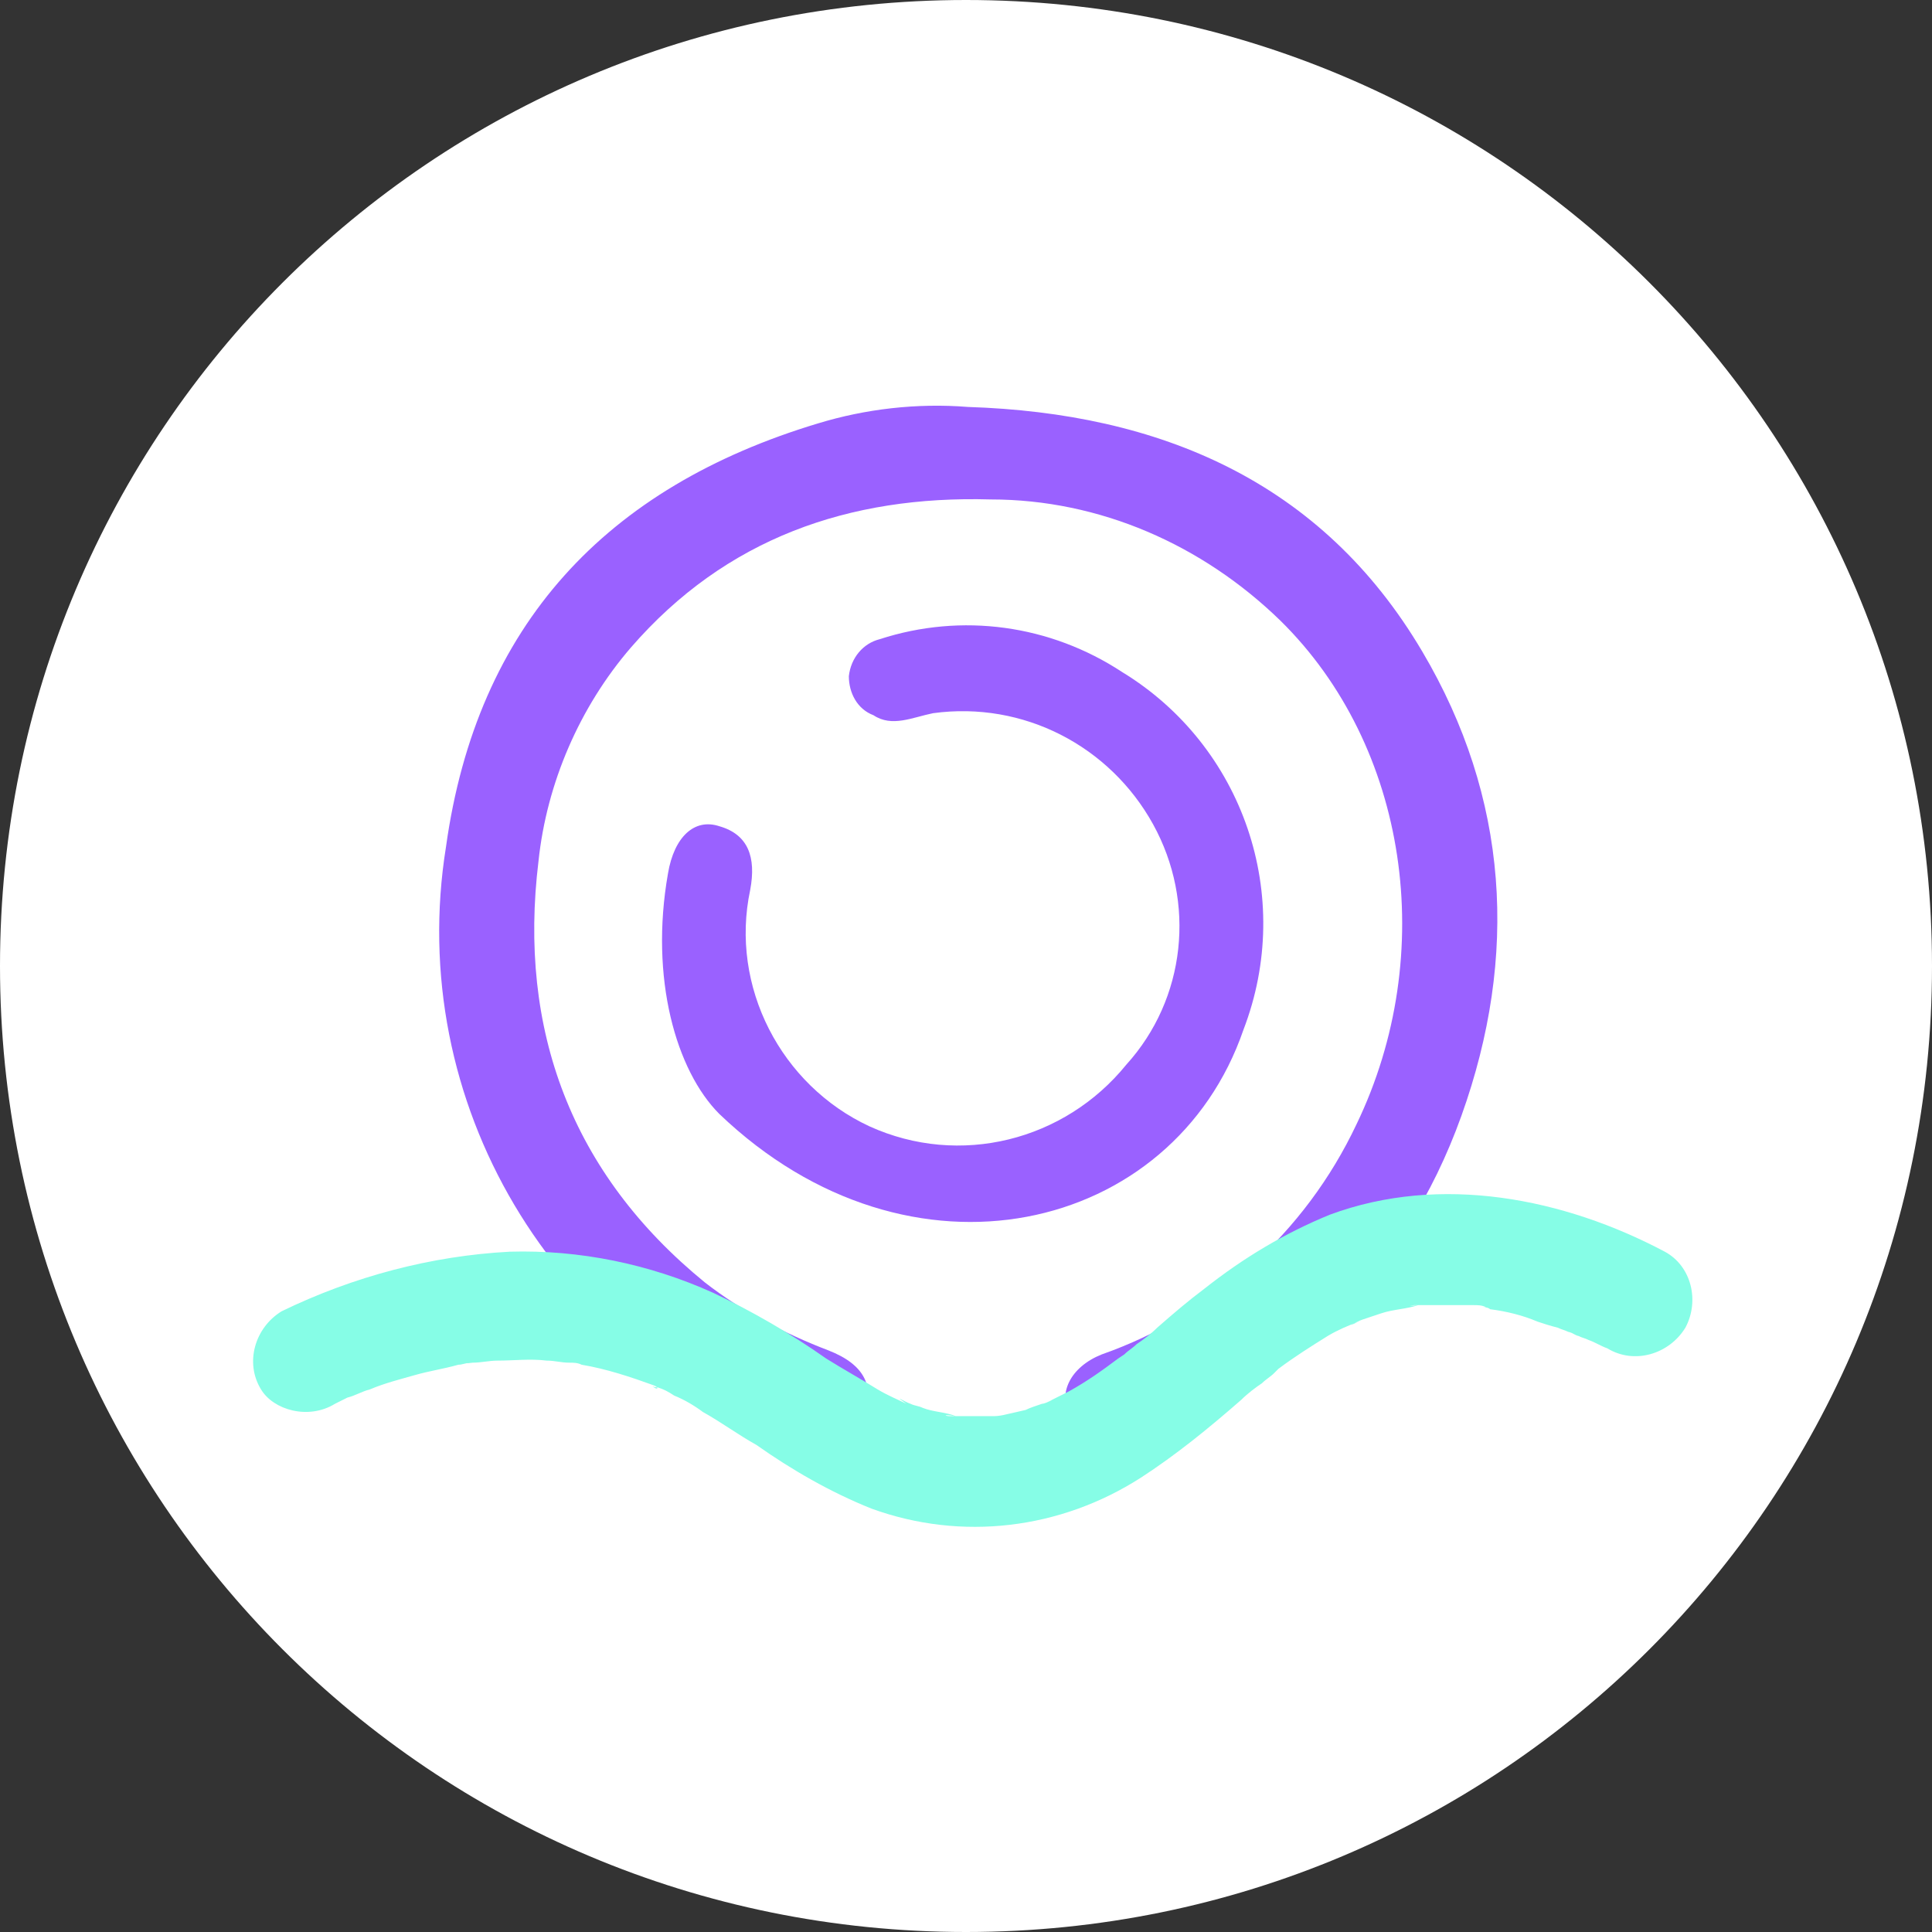
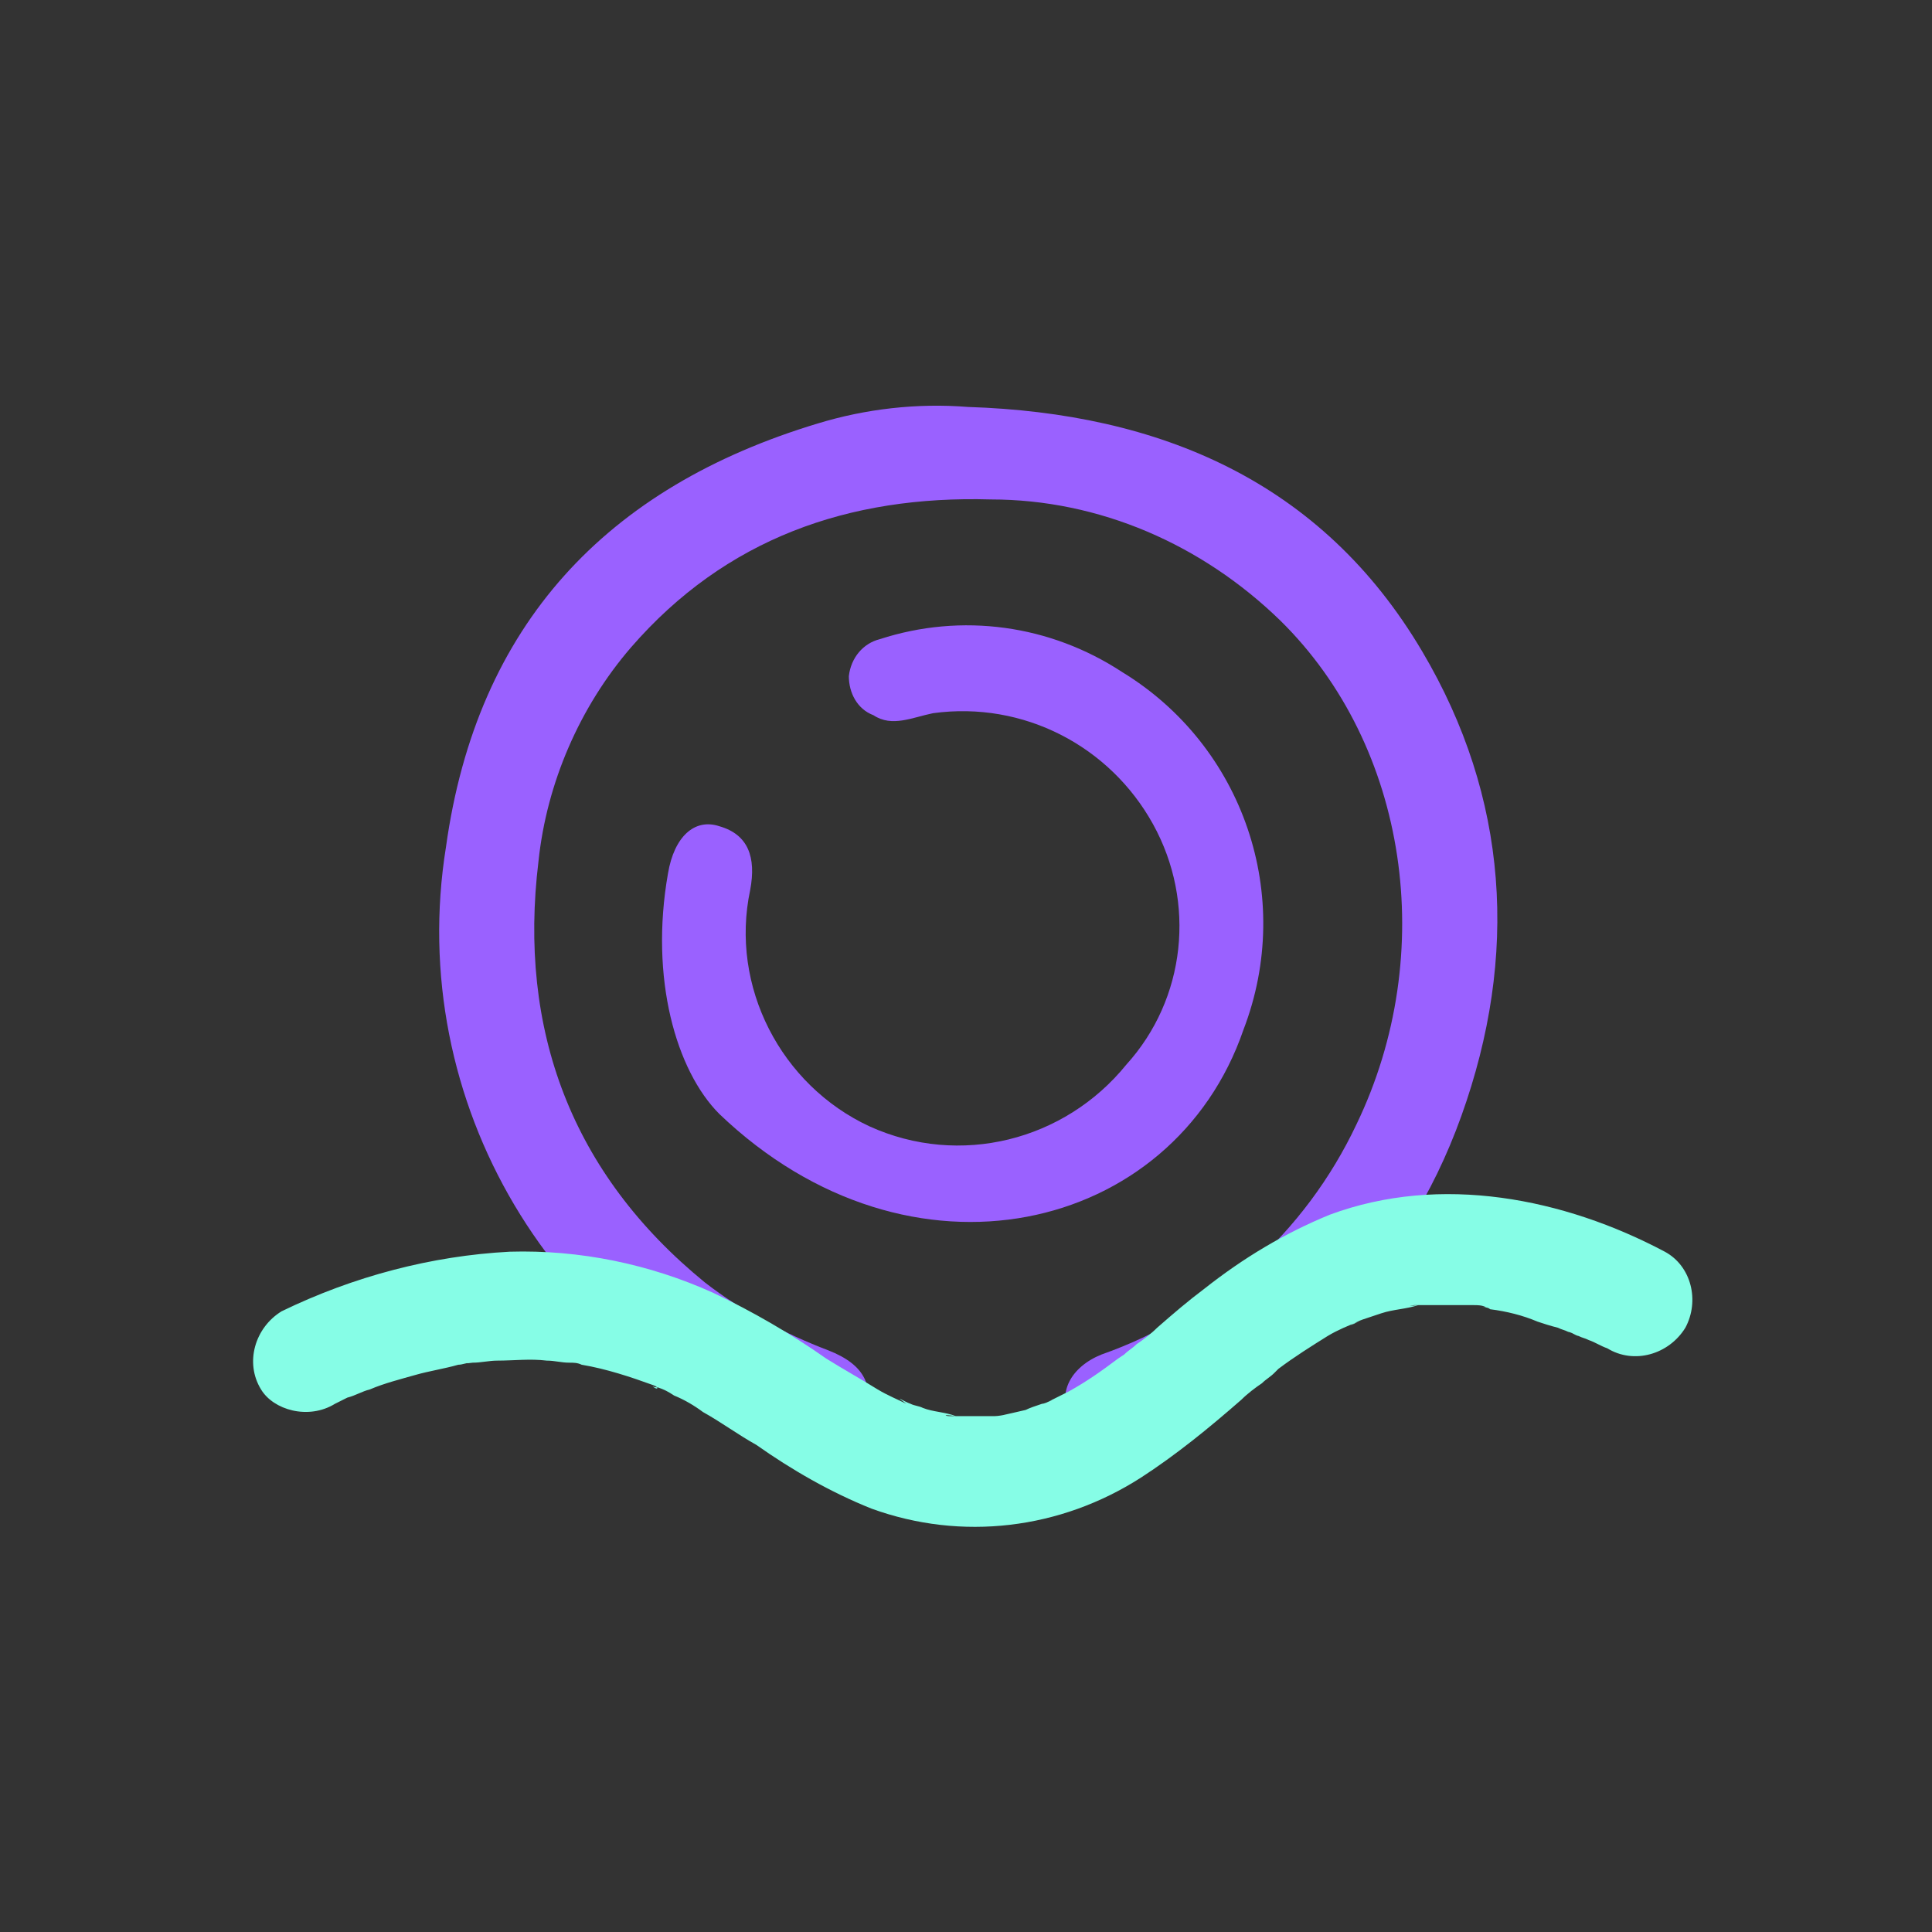
<svg xmlns="http://www.w3.org/2000/svg" version="1.1" id="Livello_1" x="0px" y="0px" viewBox="0 0 94 94" style="enable-background:new 0 0 94 94;" xml:space="preserve">
  <rect x="0" y="0" width="94" height="94" fill="#333333" stroke="none" />
  <style type="text/css">
	.st0{fill:#FFFFFF;}
	.st1{fill:none;}
	.st2{fill:#9A61FF;}
	.st3{fill:#86FDE6;}
</style>
-   <path class="st0" d="M47,0c26,0,47,21,47,47S73,94,47,94S0,73,0,47S21,0,47,0z" />
-   <rect x="12.1" y="19.7" class="st1" width="69.8" height="54.6" />
  <path class="st2" d="M47.1,19.8c9.3,0.3,17.2,3.6,22.1,11.9c4.2,7.1,4.7,14.8,1.9,22.6c-2.8,7.8-8.3,12.9-16,15.8  c-1.1,0.6-2.5,0.1-3-1c0,0,0-0.1,0-0.1c-0.7-1.2,0-2.5,1.5-3.1C59,64,63.5,60,66,54.7c4-8.3,2.5-18.4-3.7-24.5  c-3.8-3.7-8.8-5.9-14.1-5.9c-6.9-0.2-12.9,1.9-17.5,7.2c-2.5,2.9-4.1,6.6-4.5,10.4c-1,8.2,1.6,15.2,8.1,20.5c1.8,1.4,3.9,2.5,6,3.3  c1.8,0.7,2.3,1.8,1.7,3.3c-0.5,1.2-1.7,1.5-3.3,0.9c-11.8-4.2-19-16.3-17-28.7c1.5-10.8,7.8-17.5,18.1-20.6  C42.1,19.9,44.6,19.6,47.1,19.8" />
  <path class="st3" d="M16.3,68.3c0.2-0.1,0.4-0.2,0.6-0.3c-0.1,0-0.5,0.2,0,0c0.4-0.1,0.7-0.3,1.1-0.4c0.7-0.3,1.5-0.5,2.2-0.7  c0.7-0.2,1.4-0.3,2.1-0.5c0.2,0,0.4-0.1,0.6-0.1c0.5-0.1-0.7,0.1,0.1,0c0.4,0,0.8-0.1,1.2-0.1c0.8,0,1.6-0.1,2.4,0  c0.4,0,0.7,0.1,1.1,0.1c0.2,0,0.6,0,0,0c0.2,0,0.4,0,0.6,0.1c1.2,0.2,2.4,0.6,3.5,1c0.3,0.1,0.2,0.3-0.1,0c0.1,0.1,0.2,0.1,0.3,0.1  c0.3,0.1,0.5,0.2,0.8,0.4c0.5,0.2,1,0.5,1.4,0.8c0.9,0.5,1.7,1.1,2.6,1.6c1.7,1.2,3.6,2.3,5.6,3.1c4.4,1.6,9.2,1,13.1-1.5  c1.7-1.1,3.3-2.4,4.9-3.8c0.3-0.3,0.7-0.6,1-0.8c0.2-0.2,0.4-0.3,0.6-0.5l0.2-0.2c0.5-0.4-0.2,0.1,0,0c0.8-0.6,1.6-1.1,2.4-1.6  c0.5-0.3,1-0.5,1.5-0.7c-0.8,0.4-0.1,0,0.2-0.1c0.3-0.1,0.6-0.2,0.9-0.3c0.6-0.2,1.2-0.2,1.8-0.4c-0.1,0-0.7,0.1-0.2,0  c0.2,0,0.4,0,0.5,0c0.4,0,0.8,0,1.2,0c0.4,0,0.8,0,1.2,0c0.2,0,0.4,0,0.6,0.1c0.2,0,0.2,0-0.2,0c0.1,0,0.3,0,0.4,0.1  c0.8,0.1,1.6,0.3,2.3,0.6c0.3,0.1,0.6,0.2,1,0.3c0.2,0.1,0.3,0.1,0.5,0.2c0.1,0,0.7,0.3,0.3,0.1s0.1,0.1,0.2,0.1  c0.2,0.1,0.3,0.1,0.5,0.2c0.3,0.1,0.6,0.3,0.9,0.4c1.3,0.8,3,0.3,3.8-1c0.7-1.3,0.3-3-1-3.7c-4.9-2.6-10.9-3.8-16.3-1.8  c-2.2,0.9-4.2,2.1-6.1,3.6c-0.8,0.6-1.5,1.2-2.3,1.9c-0.3,0.3-0.7,0.6-1,0.8c-0.2,0.2-0.4,0.3-0.6,0.5l-0.3,0.2  c-0.5,0.4,0.5-0.3,0,0c-0.8,0.6-1.5,1.1-2.4,1.6c-0.4,0.2-0.8,0.4-1.2,0.6c0.8-0.4,0.1,0-0.1,0c-0.3,0.1-0.6,0.2-0.8,0.3  c-0.4,0.1-0.9,0.2-1.3,0.3c0.9-0.2,0.1,0-0.2,0c-0.3,0-0.6,0-0.9,0c-0.3,0-0.5,0-0.8,0c-0.2,0-0.3,0-0.5,0c-0.2,0-0.4-0.1,0.3,0  c-0.5-0.2-1.1-0.2-1.6-0.4c-0.2-0.1-0.4-0.1-0.6-0.2c-0.3-0.1-0.9-0.5-0.2,0c-0.4-0.2-0.9-0.4-1.4-0.7c-0.8-0.5-1.7-1-2.5-1.5  c-1.7-1.2-3.6-2.3-5.5-3.2c-3.1-1.4-6.5-2.1-9.9-2c-3.8,0.2-7.6,1.2-11.1,2.9c-1.3,0.8-1.8,2.5-1,3.8C13.3,68.6,15,69.1,16.3,68.3" />
  <path class="st2" d="M35,54.2c-2.1-2.1-3.4-6.6-2.5-11.7c0.3-1.8,1.3-2.7,2.5-2.3c1.4,0.4,1.8,1.5,1.5,3.1c-1,4.7,1.5,9.5,5.8,11.5  c4.4,2,9.5,0.7,12.5-3c2.9-3.2,3.4-7.9,1.3-11.7c-2.1-3.8-6.3-6-10.7-5.4c-1,0.2-2,0.7-2.9,0.1c-0.8-0.3-1.2-1.1-1.2-1.9  c0.1-0.9,0.7-1.6,1.5-1.8c4-1.3,8.3-0.7,11.8,1.6c5.9,3.6,8.4,10.9,5.9,17.4C57.1,60,44.3,63.1,35,54.2" />
</svg>